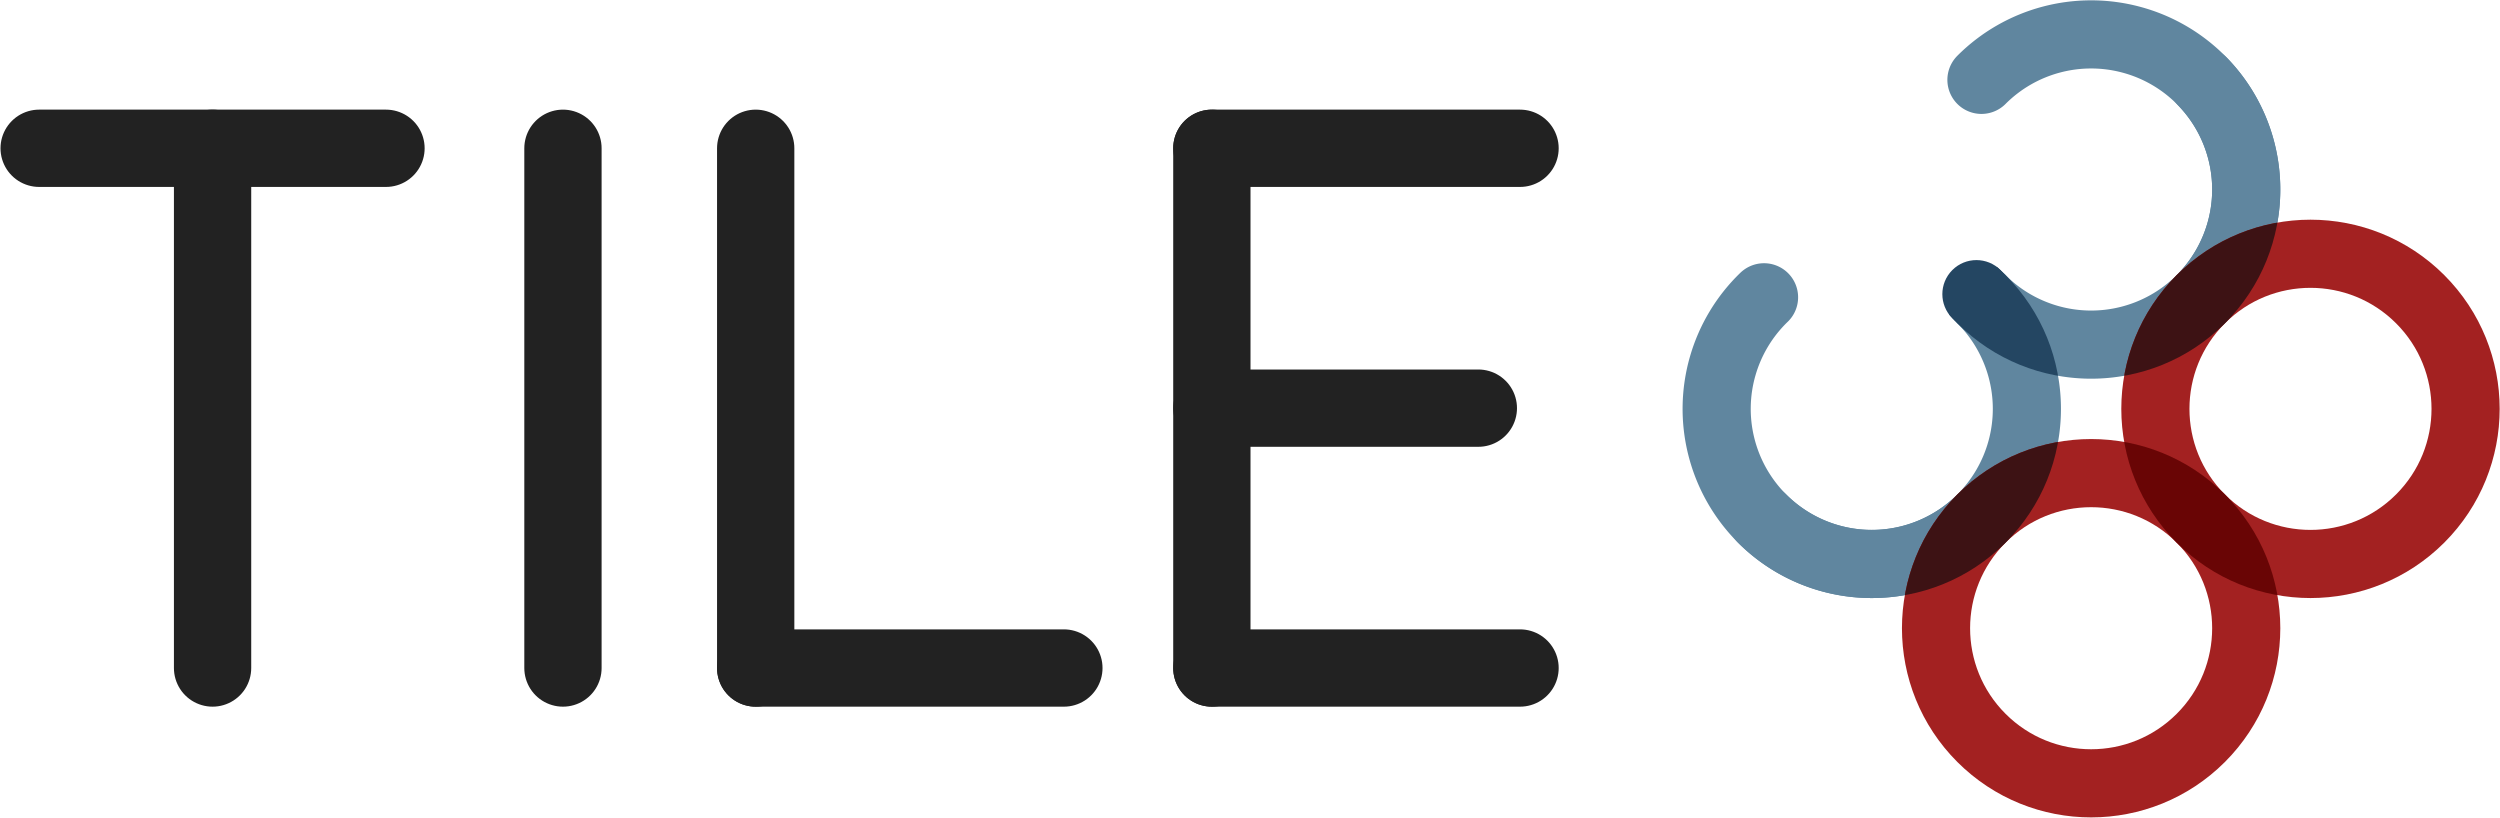
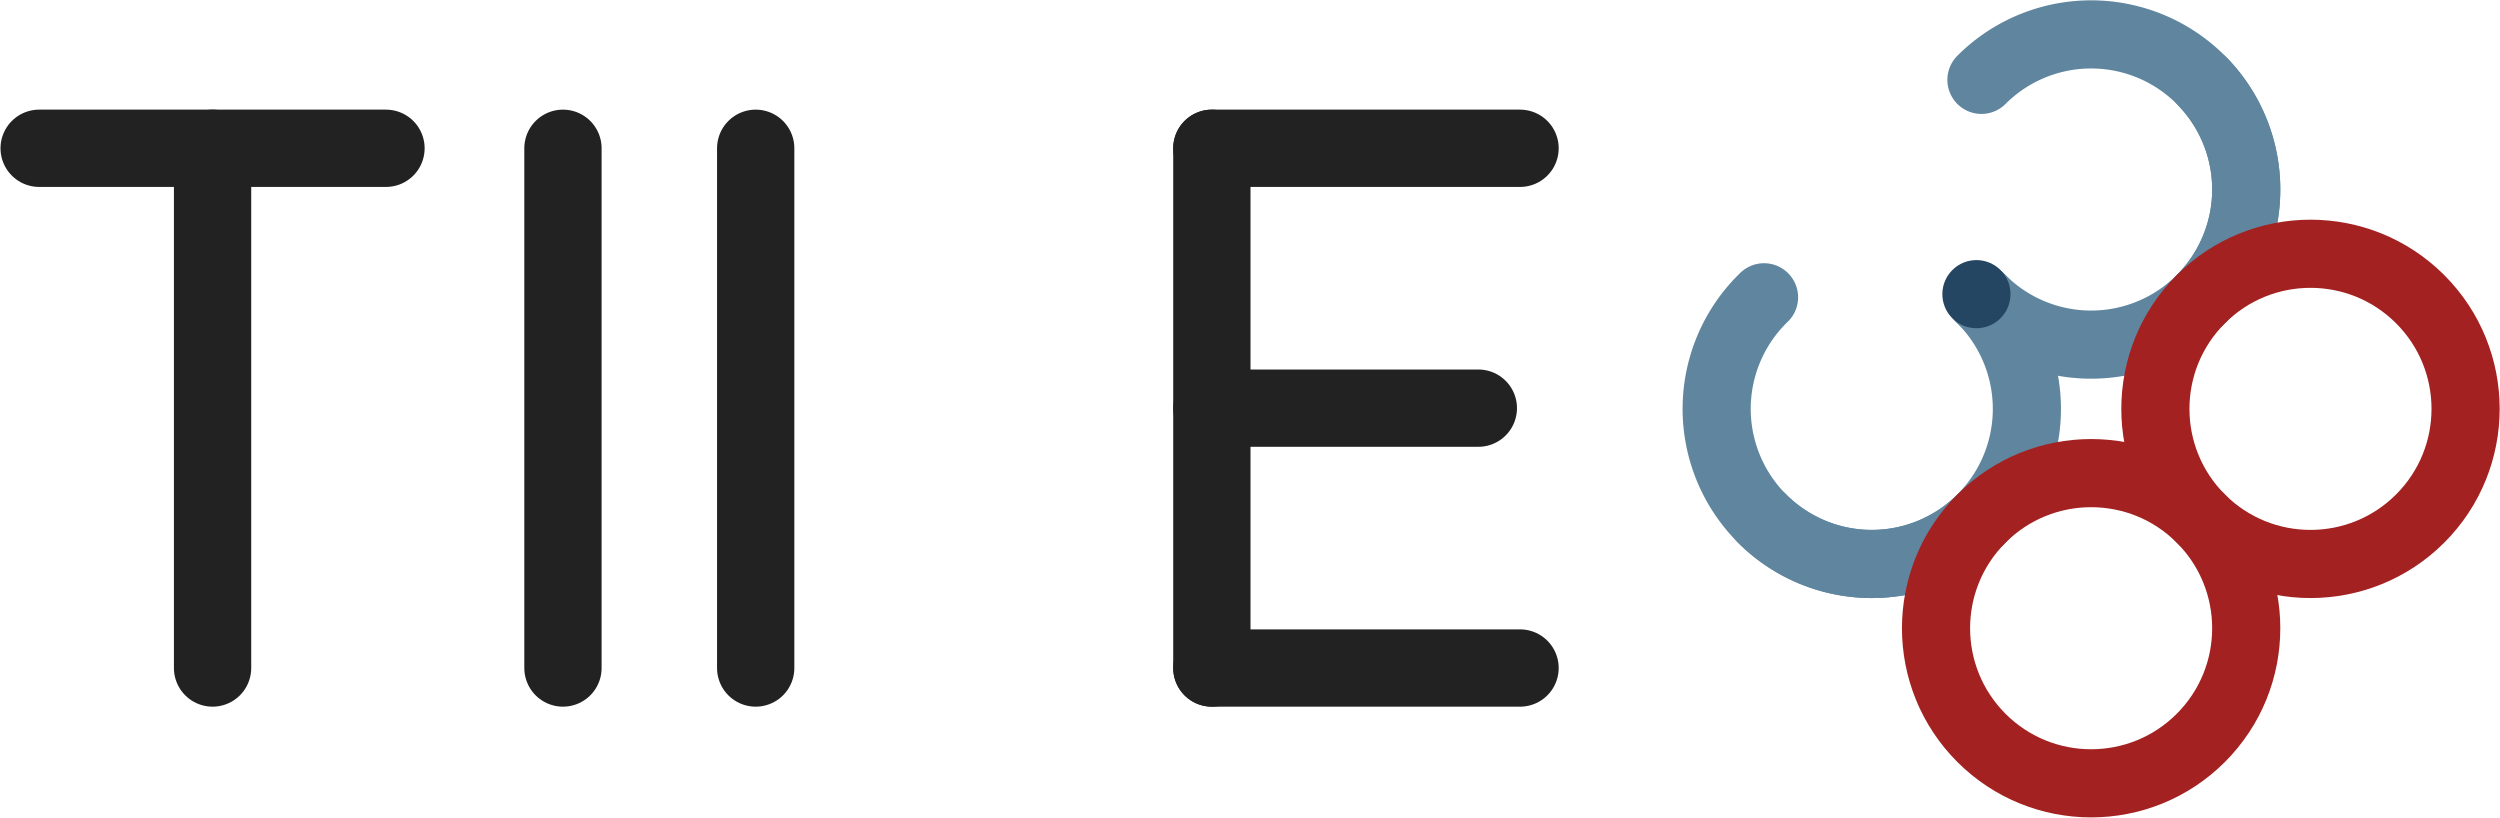
<svg xmlns="http://www.w3.org/2000/svg" fill="none" viewBox="0 0 2458 804" width="611" height="200">
  <style>
    .tile { stroke: #222222 }
    .tile-bg { stroke: white }
    .three { stroke: #60869f }
    .eight { stroke: #a32121 }
    .eight-eight-join { fill: #690505 }
    .three-eight-join { fill: #3d1214 }
    .three-three-join { fill: #244662 }
  </style>
  <g>
    <line x1="38.5" y1="145.5" x2="379.5" y2="145.5" stroke-width="76" stroke-linecap="round" class="tile" />
    <line x1="209" y1="145.5" x2="209" y2="656.5" stroke-width="76" stroke-linecap="round" class="tile" />
    <line x1="553.5" y1="145.5" x2="553.5" y2="656.5" stroke-width="76" stroke-linecap="round" class="tile" />
-     <line x1="743" y1="656.5" x2="1046" y2="656.5" stroke-width="76" stroke-linecap="round" class="tile" />
    <line x1="743" y1="145.5" x2="743" y2="656.5" stroke-width="76" stroke-linecap="round" class="tile" />
    <line x1="1191.5" y1="145.5" x2="1494.5" y2="145.5" stroke-width="76" stroke-linecap="round" class="tile" />
    <line x1="1191.5" y1="401" x2="1453.5" y2="401" stroke-width="76" stroke-linecap="round" class="tile" />
    <line x1="1191.5" y1="656.5" x2="1494.5" y2="656.5" stroke-width="76" stroke-linecap="round" class="tile" />
    <line x1="1191.5" y1="145.5" x2="1191.5" y2="656.5" stroke-width="76" stroke-linecap="round" class="tile" />
  </g>
  <defs>
    <clipPath id="mask-circle-join">
-       <circle cx="107" cy="186" r="186" />
-     </clipPath>
+       </clipPath>
    <circle cx="107" cy="-119" r="186" stroke-width="67" clip-path="url(#mask-circle-join)" id="circle-join" />
    <clipPath id="mask-circle-join-half">
      <rect width="119" height="67" />
    </clipPath>
    <use href="#circle-join" clip-path="url(#mask-circle-join-half)" id="circle-join-half" />
  </defs>
  <g class="thirty-eight" transform="translate(2056 -77) rotate(45)">
    <g transform="translate(186 186)">
      <g>
        <g transform="translate(0 0) rotate(180 0 0)">
          <g transform="translate(-152.5 0)">
            <path d="M 0 0 a 1 1 0 0 0 305 0" stroke-width="67" stroke-linecap="round" class="three" />
          </g>
        </g>
        <g transform="translate(0 0) rotate(271 0 0)">
          <g transform="translate(-152.5 0)">
            <path d="M 0 0 a 1 1 0 0 0 305 0" stroke-width="67" stroke-linecap="round" class="three" />
          </g>
        </g>
      </g>
      <g transform="translate(0 305) rotate(90 0 0)">
        <g transform="translate(0 0) rotate(180 0 0)">
          <g transform="translate(-152.5 0)">
            <path d="M 0 0 a 1 1 0 0 0 305 0" stroke-width="67" stroke-linecap="round" class="three" />
          </g>
        </g>
        <g transform="translate(0 0) rotate(271 0 0)">
          <g transform="translate(-152.5 0)">
            <path d="M 0 0 a 1 1 0 0 0 305 0" stroke-width="67" stroke-linecap="round" class="three" />
          </g>
        </g>
      </g>
    </g>
    <circle cx="491" cy="186" r="152.5" stroke-width="67" class="eight" />
    <circle cx="491" cy="491" r="152.5" stroke-width="67" class="eight" />
    <use href="#circle-join" transform="translate(384 305)" class="eight-eight-join" />
    <use href="#circle-join" transform="translate(372 79) rotate(90)" class="three-eight-join" />
    <use href="#circle-join" transform="translate(372 384) rotate(90)" class="three-eight-join" />
    <use href="#circle-join-half" transform="translate(293 372) rotate(180)" class="three-three-join" />
    <circle cx="179" cy="338.5" r="33.5" class="three-three-join" />
  </g>
</svg>